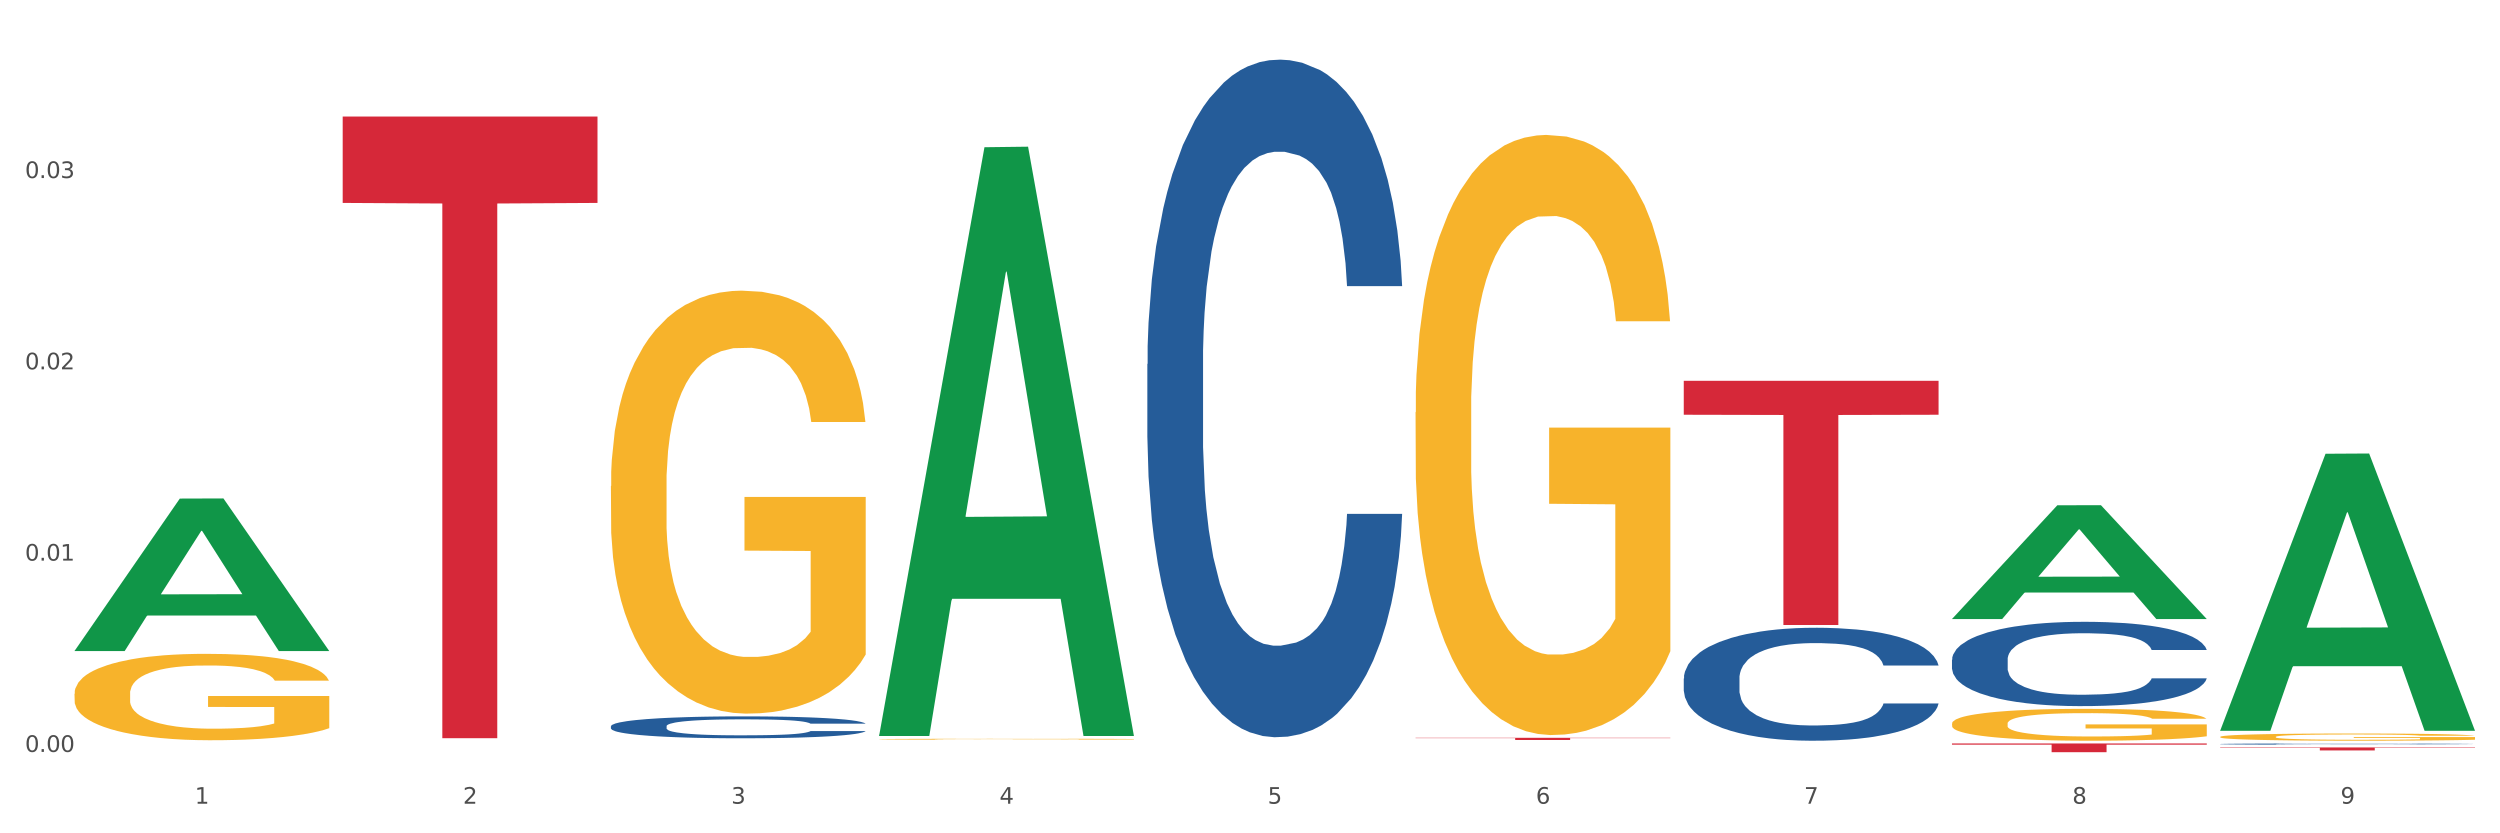
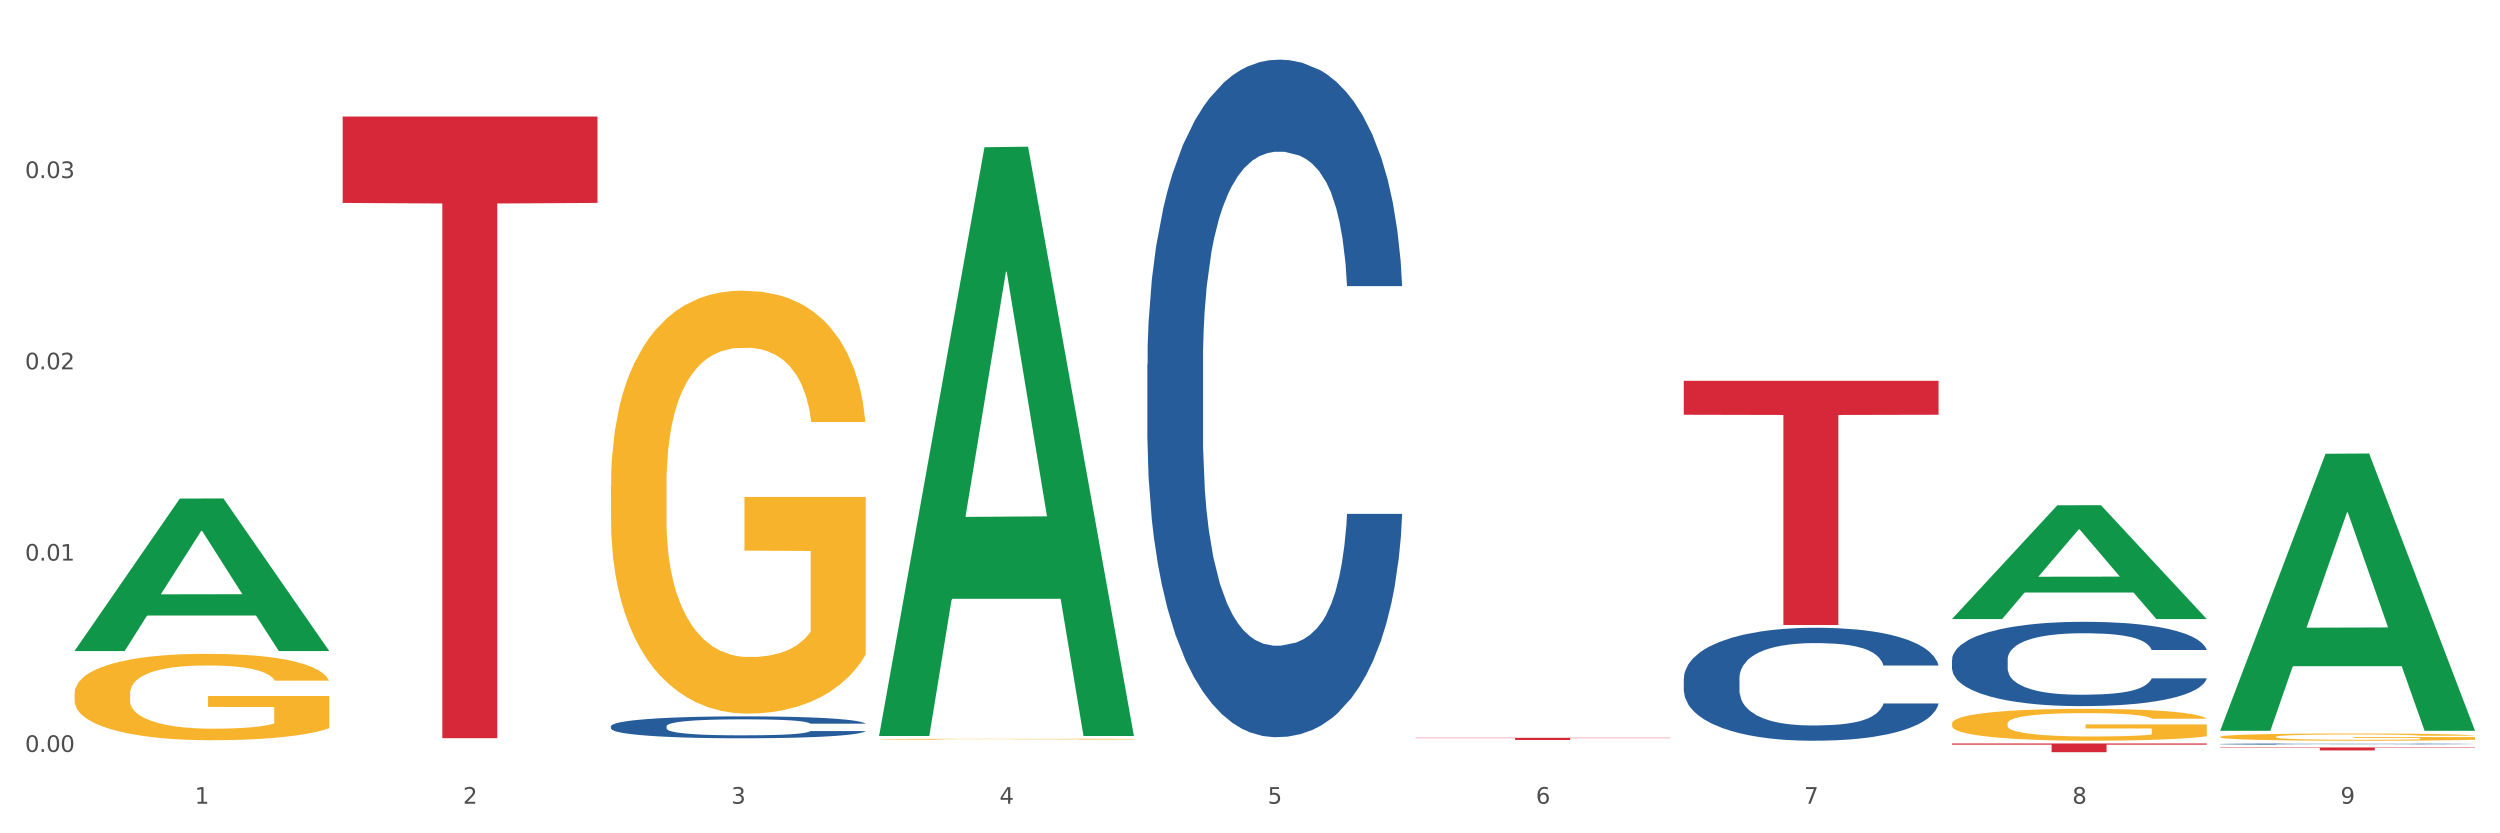
<svg xmlns="http://www.w3.org/2000/svg" xmlns:xlink="http://www.w3.org/1999/xlink" width="1080pt" height="360pt" viewBox="0 0 1080 360" version="1.1">
  <rect x="0" y="0" width="1080" height="360" fill="#333333" stroke="none" />
  <defs>
    <style type="text/css">*{stroke-linejoin: round; stroke-linecap: butt}</style>
  </defs>
  <g id="figure_1">
    <g id="patch_1">
      <path d="M 0 360  L 1080 360  L 1080 0  L 0 0  z " style="fill: #ffffff; stroke: #ffffff; stroke-linejoin: miter" />
    </g>
    <g id="axes_1">
      <g id="matplotlib.axis_1">
        <g id="xtick_1">
          <g id="text_1">
            <g style="fill: #4d4d4d" transform="translate(84.159 347.204) scale(0.096 -0.096)">
              <defs>
                <path id="DejaVuSans-31" d="M 794 531  L 1825 531  L 1825 4091  L 703 3866  L 703 4441  L 1819 4666  L 2450 4666  L 2450 531  L 3481 531  L 3481 0  L 794 0  L 794 531  z " transform="scale(0.016)" />
              </defs>
              <use xlink:href="#DejaVuSans-31" />
            </g>
          </g>
        </g>
        <g id="xtick_2">
          <g id="text_2">
            <g style="fill: #4d4d4d" transform="translate(200.027 347.204) scale(0.096 -0.096)">
              <defs>
                <path id="DejaVuSans-32" d="M 1228 531  L 3431 531  L 3431 0  L 469 0  L 469 531  Q 828 903 1448 1529  Q 2069 2156 2228 2338  Q 2531 2678 2651 2914  Q 2772 3150 2772 3378  Q 2772 3750 2511 3984  Q 2250 4219 1831 4219  Q 1534 4219 1204 4116  Q 875 4013 500 3803  L 500 4441  Q 881 4594 1212 4672  Q 1544 4750 1819 4750  Q 2544 4750 2975 4387  Q 3406 4025 3406 3419  Q 3406 3131 3298 2873  Q 3191 2616 2906 2266  Q 2828 2175 2409 1742  Q 1991 1309 1228 531  z " transform="scale(0.016)" />
              </defs>
              <use xlink:href="#DejaVuSans-32" />
            </g>
          </g>
        </g>
        <g id="xtick_3">
          <g id="text_3">
            <g style="fill: #4d4d4d" transform="translate(315.896 347.204) scale(0.096 -0.096)">
              <defs>
                <path id="DejaVuSans-33" d="M 2597 2516  Q 3050 2419 3304 2112  Q 3559 1806 3559 1356  Q 3559 666 3084 287  Q 2609 -91 1734 -91  Q 1441 -91 1130 -33  Q 819 25 488 141  L 488 750  Q 750 597 1062 519  Q 1375 441 1716 441  Q 2309 441 2620 675  Q 2931 909 2931 1356  Q 2931 1769 2642 2001  Q 2353 2234 1838 2234  L 1294 2234  L 1294 2753  L 1863 2753  Q 2328 2753 2575 2939  Q 2822 3125 2822 3475  Q 2822 3834 2567 4026  Q 2313 4219 1838 4219  Q 1578 4219 1281 4162  Q 984 4106 628 3988  L 628 4550  Q 988 4650 1302 4700  Q 1616 4750 1894 4750  Q 2613 4750 3031 4423  Q 3450 4097 3450 3541  Q 3450 3153 3228 2886  Q 3006 2619 2597 2516  z " transform="scale(0.016)" />
              </defs>
              <use xlink:href="#DejaVuSans-33" />
            </g>
          </g>
        </g>
        <g id="xtick_4">
          <g id="text_4">
            <g style="fill: #4d4d4d" transform="translate(431.765 347.204) scale(0.096 -0.096)">
              <defs>
                <path id="DejaVuSans-34" d="M 2419 4116  L 825 1625  L 2419 1625  L 2419 4116  z M 2253 4666  L 3047 4666  L 3047 1625  L 3713 1625  L 3713 1100  L 3047 1100  L 3047 0  L 2419 0  L 2419 1100  L 313 1100  L 313 1709  L 2253 4666  z " transform="scale(0.016)" />
              </defs>
              <use xlink:href="#DejaVuSans-34" />
            </g>
          </g>
        </g>
        <g id="xtick_5">
          <g id="text_5">
            <g style="fill: #4d4d4d" transform="translate(547.634 347.204) scale(0.096 -0.096)">
              <defs>
                <path id="DejaVuSans-35" d="M 691 4666  L 3169 4666  L 3169 4134  L 1269 4134  L 1269 2991  Q 1406 3038 1543 3061  Q 1681 3084 1819 3084  Q 2600 3084 3056 2656  Q 3513 2228 3513 1497  Q 3513 744 3044 326  Q 2575 -91 1722 -91  Q 1428 -91 1123 -41  Q 819 9 494 109  L 494 744  Q 775 591 1075 516  Q 1375 441 1709 441  Q 2250 441 2565 725  Q 2881 1009 2881 1497  Q 2881 1984 2565 2268  Q 2250 2553 1709 2553  Q 1456 2553 1204 2497  Q 953 2441 691 2322  L 691 4666  z " transform="scale(0.016)" />
              </defs>
              <use xlink:href="#DejaVuSans-35" />
            </g>
          </g>
        </g>
        <g id="xtick_6">
          <g id="text_6">
            <g style="fill: #4d4d4d" transform="translate(663.502 347.204) scale(0.096 -0.096)">
              <defs>
                <path id="DejaVuSans-36" d="M 2113 2584  Q 1688 2584 1439 2293  Q 1191 2003 1191 1497  Q 1191 994 1439 701  Q 1688 409 2113 409  Q 2538 409 2786 701  Q 3034 994 3034 1497  Q 3034 2003 2786 2293  Q 2538 2584 2113 2584  z M 3366 4563  L 3366 3988  Q 3128 4100 2886 4159  Q 2644 4219 2406 4219  Q 1781 4219 1451 3797  Q 1122 3375 1075 2522  Q 1259 2794 1537 2939  Q 1816 3084 2150 3084  Q 2853 3084 3261 2657  Q 3669 2231 3669 1497  Q 3669 778 3244 343  Q 2819 -91 2113 -91  Q 1303 -91 875 529  Q 447 1150 447 2328  Q 447 3434 972 4092  Q 1497 4750 2381 4750  Q 2619 4750 2861 4703  Q 3103 4656 3366 4563  z " transform="scale(0.016)" />
              </defs>
              <use xlink:href="#DejaVuSans-36" />
            </g>
          </g>
        </g>
        <g id="xtick_7">
          <g id="text_7">
            <g style="fill: #4d4d4d" transform="translate(779.371 347.204) scale(0.096 -0.096)">
              <defs>
                <path id="DejaVuSans-37" d="M 525 4666  L 3525 4666  L 3525 4397  L 1831 0  L 1172 0  L 2766 4134  L 525 4134  L 525 4666  z " transform="scale(0.016)" />
              </defs>
              <use xlink:href="#DejaVuSans-37" />
            </g>
          </g>
        </g>
        <g id="xtick_8">
          <g id="text_8">
            <g style="fill: #4d4d4d" transform="translate(895.24 347.204) scale(0.096 -0.096)">
              <defs>
-                 <path id="DejaVuSans-38" d="M 2034 2216  Q 1584 2216 1326 1975  Q 1069 1734 1069 1313  Q 1069 891 1326 650  Q 1584 409 2034 409  Q 2484 409 2743 651  Q 3003 894 3003 1313  Q 3003 1734 2745 1975  Q 2488 2216 2034 2216  z M 1403 2484  Q 997 2584 770 2862  Q 544 3141 544 3541  Q 544 4100 942 4425  Q 1341 4750 2034 4750  Q 2731 4750 3128 4425  Q 3525 4100 3525 3541  Q 3525 3141 3298 2862  Q 3072 2584 2669 2484  Q 3125 2378 3379 2068  Q 3634 1759 3634 1313  Q 3634 634 3220 271  Q 2806 -91 2034 -91  Q 1263 -91 848 271  Q 434 634 434 1313  Q 434 1759 690 2068  Q 947 2378 1403 2484  z M 1172 3481  Q 1172 3119 1398 2916  Q 1625 2713 2034 2713  Q 2441 2713 2670 2916  Q 2900 3119 2900 3481  Q 2900 3844 2670 4047  Q 2441 4250 2034 4250  Q 1625 4250 1398 4047  Q 1172 3844 1172 3481  z " transform="scale(0.016)" />
+                 <path id="DejaVuSans-38" d="M 2034 2216  Q 1584 2216 1326 1975  Q 1069 1734 1069 1313  Q 1069 891 1326 650  Q 1584 409 2034 409  Q 2484 409 2743 651  Q 3003 894 3003 1313  Q 3003 1734 2745 1975  Q 2488 2216 2034 2216  z M 1403 2484  Q 997 2584 770 2862  Q 544 3141 544 3541  Q 544 4100 942 4425  Q 1341 4750 2034 4750  Q 2731 4750 3128 4425  Q 3525 4100 3525 3541  Q 3525 3141 3298 2862  Q 3072 2584 2669 2484  Q 3125 2378 3379 2068  Q 3634 1759 3634 1313  Q 3634 634 3220 271  Q 2806 -91 2034 -91  Q 1263 -91 848 271  Q 434 634 434 1313  Q 434 1759 690 2068  Q 947 2378 1403 2484  z M 1172 3481  Q 1172 3119 1398 2916  Q 2441 2713 2670 2916  Q 2900 3119 2900 3481  Q 2900 3844 2670 4047  Q 2441 4250 2034 4250  Q 1625 4250 1398 4047  Q 1172 3844 1172 3481  z " transform="scale(0.016)" />
              </defs>
              <use xlink:href="#DejaVuSans-38" />
            </g>
          </g>
        </g>
        <g id="xtick_9">
          <g id="text_9">
            <g style="fill: #4d4d4d" transform="translate(1011.108 347.204) scale(0.096 -0.096)">
              <defs>
                <path id="DejaVuSans-39" d="M 703 97  L 703 672  Q 941 559 1184 500  Q 1428 441 1663 441  Q 2288 441 2617 861  Q 2947 1281 2994 2138  Q 2813 1869 2534 1725  Q 2256 1581 1919 1581  Q 1219 1581 811 2004  Q 403 2428 403 3163  Q 403 3881 828 4315  Q 1253 4750 1959 4750  Q 2769 4750 3195 4129  Q 3622 3509 3622 2328  Q 3622 1225 3098 567  Q 2575 -91 1691 -91  Q 1453 -91 1209 -44  Q 966 3 703 97  z M 1959 2075  Q 2384 2075 2632 2365  Q 2881 2656 2881 3163  Q 2881 3666 2632 3958  Q 2384 4250 1959 4250  Q 1534 4250 1286 3958  Q 1038 3666 1038 3163  Q 1038 2656 1286 2365  Q 1534 2075 1959 2075  z " transform="scale(0.016)" />
              </defs>
              <use xlink:href="#DejaVuSans-39" />
            </g>
          </g>
        </g>
        <g id="xtick_10" />
        <g id="xtick_11" />
        <g id="xtick_12" />
        <g id="xtick_13" />
        <g id="xtick_14" />
        <g id="xtick_15" />
        <g id="xtick_16" />
        <g id="xtick_17" />
      </g>
      <g id="matplotlib.axis_2">
        <g id="ytick_1">
          <g id="text_10">
            <g style="fill: #4d4d4d" transform="translate(10.8 324.828) scale(0.096 -0.096)">
              <defs>
                <path id="DejaVuSans-30" d="M 2034 4250  Q 1547 4250 1301 3770  Q 1056 3291 1056 2328  Q 1056 1369 1301 889  Q 1547 409 2034 409  Q 2525 409 2770 889  Q 3016 1369 3016 2328  Q 3016 3291 2770 3770  Q 2525 4250 2034 4250  z M 2034 4750  Q 2819 4750 3233 4129  Q 3647 3509 3647 2328  Q 3647 1150 3233 529  Q 2819 -91 2034 -91  Q 1250 -91 836 529  Q 422 1150 422 2328  Q 422 3509 836 4129  Q 1250 4750 2034 4750  z " transform="scale(0.016)" />
                <path id="DejaVuSans-2e" d="M 684 794  L 1344 794  L 1344 0  L 684 0  L 684 794  z " transform="scale(0.016)" />
              </defs>
              <use xlink:href="#DejaVuSans-30" />
              <use xlink:href="#DejaVuSans-2e" transform="translate(63.623 0)" />
              <use xlink:href="#DejaVuSans-30" transform="translate(95.41 0)" />
              <use xlink:href="#DejaVuSans-30" transform="translate(159.033 0)" />
            </g>
          </g>
        </g>
        <g id="ytick_2">
          <g id="text_11">
            <g style="fill: #4d4d4d" transform="translate(10.8 242.191) scale(0.096 -0.096)">
              <use xlink:href="#DejaVuSans-30" />
              <use xlink:href="#DejaVuSans-2e" transform="translate(63.623 0)" />
              <use xlink:href="#DejaVuSans-30" transform="translate(95.41 0)" />
              <use xlink:href="#DejaVuSans-31" transform="translate(159.033 0)" />
            </g>
          </g>
        </g>
        <g id="ytick_3">
          <g id="text_12">
            <g style="fill: #4d4d4d" transform="translate(10.8 159.555) scale(0.096 -0.096)">
              <use xlink:href="#DejaVuSans-30" />
              <use xlink:href="#DejaVuSans-2e" transform="translate(63.623 0)" />
              <use xlink:href="#DejaVuSans-30" transform="translate(95.41 0)" />
              <use xlink:href="#DejaVuSans-32" transform="translate(159.033 0)" />
            </g>
          </g>
        </g>
        <g id="ytick_4">
          <g id="text_13">
            <g style="fill: #4d4d4d" transform="translate(10.8 76.918) scale(0.096 -0.096)">
              <use xlink:href="#DejaVuSans-30" />
              <use xlink:href="#DejaVuSans-2e" transform="translate(63.623 0)" />
              <use xlink:href="#DejaVuSans-30" transform="translate(95.41 0)" />
              <use xlink:href="#DejaVuSans-33" transform="translate(159.033 0)" />
            </g>
          </g>
        </g>
        <g id="ytick_5" />
        <g id="ytick_6" />
        <g id="ytick_7" />
        <g id="ytick_8" />
      </g>
      <g id="PolyCollection_1">
        <path d="M 32.175 281.15  L 32.288 281.089  L 77.68 215.384  L 96.518 215.322  L 142.25 281.274  L 120.462 281.274  L 110.589 265.916  L 63.722 265.916  L 63.382 266.164  L 53.85 281.274  L 32.175 281.274  L 32.175 281.15  L 69.623 256.751  L 104.689 256.689  L 87.326 229.379  L 87.099 229.255  L 86.872 229.441  L 69.51 256.689  L 69.623 256.751  L 32.175 281.15  z " clip-path="url(#pfdea4a6636)" style="fill: #109648" />
        <path d="M 379.781 319.336  L 379.911 319.336  L 379.911 319.322  L 380.171 319.31  L 381.471 319.282  L 383.42 319.259  L 384.85 319.246  L 386.279 319.236  L 387.969 319.226  L 390.048 319.216  L 393.817 319.2  L 396.156 319.192  L 399.015 319.184  L 404.213 319.172  L 407.982 319.165  L 411.881 319.159  L 418.249 319.153  L 422.408 319.15  L 426.826 319.147  L 432.155 319.146  L 436.183 319.146  L 445.021 319.147  L 452.558 319.15  L 456.197 319.153  L 460.876 319.157  L 463.345 319.16  L 467.374 319.166  L 471.532 319.174  L 474.391 319.181  L 478.68 319.194  L 481.929 319.207  L 484.918 319.222  L 486.477 319.233  L 487.647 319.243  L 488.687 319.255  L 489.726 319.274  L 466.334 319.274  L 465.424 319.26  L 463.995 319.248  L 461.915 319.236  L 460.096 319.228  L 456.977 319.219  L 454.118 319.213  L 451.129 319.208  L 447.49 319.205  L 444.631 319.203  L 440.602 319.201  L 432.674 319.202  L 427.346 319.205  L 423.707 319.208  L 421.368 319.212  L 419.289 319.216  L 416.949 319.221  L 414.22 319.229  L 412.271 319.236  L 410.322 319.245  L 408.762 319.254  L 407.332 319.264  L 406.163 319.276  L 405.253 319.287  L 404.473 319.302  L 403.824 319.325  L 403.824 319.377  L 404.083 319.389  L 404.733 319.404  L 405.513 319.416  L 406.813 319.43  L 407.982 319.439  L 410.192 319.453  L 412.661 319.464  L 414.61 319.471  L 416.56 319.477  L 419.938 319.485  L 423.707 319.492  L 426.956 319.496  L 431.375 319.5  L 434.364 319.502  L 436.963 319.502  L 443.331 319.502  L 447.88 319.501  L 452.948 319.499  L 456.847 319.495  L 460.096 319.491  L 463.735 319.484  L 466.074 319.478  L 466.074 319.399  L 437.483 319.399  L 437.483 319.347  L 489.856 319.347  L 489.856 319.5  L 487.647 319.508  L 485.178 319.515  L 482.579 319.522  L 478.68 319.529  L 474.001 319.537  L 469.843 319.542  L 465.424 319.547  L 460.226 319.551  L 453.468 319.555  L 449.309 319.556  L 444.111 319.557  L 438.003 319.558  L 432.674 319.557  L 427.476 319.555  L 422.018 319.552  L 416.69 319.547  L 412.661 319.542  L 408.632 319.536  L 404.343 319.528  L 400.964 319.52  L 398.365 319.514  L 395.506 319.505  L 392.387 319.494  L 390.048 319.484  L 387.969 319.473  L 385.759 319.459  L 384.2 319.448  L 382.64 319.433  L 381.731 319.422  L 380.691 319.405  L 379.911 319.382  L 379.781 319.336  z " clip-path="url(#pfdea4a6636)" style="fill: #f7b32b" />
-         <path d="M 611.519 178.088  L 611.649 177.851  L 611.649 169.328  L 611.908 161.988  L 613.208 144.23  L 615.157 129.55  L 616.587 121.737  L 618.017 115.344  L 619.706 108.951  L 621.785 102.321  L 625.554 92.614  L 627.893 87.642  L 630.753 82.433  L 635.951 74.856  L 639.72 70.594  L 643.618 67.042  L 649.986 62.781  L 654.145 60.886  L 658.564 59.466  L 663.892 58.519  L 667.921 58.282  L 676.758 58.992  L 684.296 61.123  L 687.934 62.781  L 692.613 65.622  L 695.082 67.516  L 699.111 71.304  L 703.27 76.277  L 706.129 80.538  L 710.417 88.589  L 713.666 96.639  L 716.655 106.583  L 718.215 113.45  L 719.385 119.842  L 720.424 127.182  L 721.464 138.784  L 698.071 138.784  L 697.162 130.497  L 695.732 122.684  L 693.653 115.107  L 691.833 110.372  L 688.714 104.452  L 685.855 100.664  L 682.866 97.823  L 679.227 95.455  L 676.368 94.271  L 672.339 93.324  L 664.412 93.561  L 659.084 95.455  L 655.445 97.823  L 653.105 99.954  L 651.026 102.321  L 648.687 105.636  L 645.958 110.608  L 644.008 115.107  L 642.059 120.79  L 640.499 126.472  L 639.07 133.102  L 637.9 140.205  L 636.991 147.545  L 636.211 156.542  L 635.561 171.459  L 635.561 203.896  L 635.821 211.236  L 636.471 220.944  L 637.25 228.284  L 638.55 237.044  L 639.72 242.964  L 641.929 251.487  L 644.398 258.59  L 646.348 263.089  L 648.297 266.877  L 651.676 272.086  L 655.445 276.348  L 658.694 278.953  L 663.112 281.32  L 666.101 282.268  L 668.701 282.741  L 675.069 282.741  L 679.617 282.031  L 684.685 280.373  L 688.584 278.242  L 691.833 275.638  L 695.472 271.376  L 697.811 267.351  L 697.811 217.866  L 669.22 217.629  L 669.22 184.718  L 721.594 184.718  L 721.594 281.32  L 719.385 286.293  L 716.915 290.791  L 714.316 294.816  L 710.417 299.789  L 705.739 304.524  L 701.58 307.839  L 697.162 310.68  L 691.963 313.285  L 685.205 315.652  L 681.047 316.599  L 675.848 317.31  L 669.74 317.547  L 664.412 317.073  L 659.214 315.889  L 653.755 313.758  L 648.427 310.68  L 644.398 307.602  L 640.369 303.814  L 636.081 298.842  L 632.702 294.106  L 630.103 289.844  L 627.244 284.399  L 624.125 277.295  L 621.785 270.903  L 619.706 264.273  L 617.497 255.749  L 615.937 248.409  L 614.378 239.175  L 613.468 232.309  L 612.428 221.654  L 611.649 206.738  L 611.519 178.088  z " clip-path="url(#pfdea4a6636)" style="fill: #f7b32b" />
        <path d="M 843.256 312.591  L 843.386 312.578  L 843.386 312.125  L 843.646 311.735  L 844.945 310.792  L 846.895 310.012  L 848.324 309.597  L 849.754 309.257  L 851.443 308.918  L 853.523 308.565  L 857.292 308.05  L 859.631 307.786  L 862.49 307.509  L 867.688 307.106  L 871.457 306.88  L 875.356 306.691  L 881.724 306.465  L 885.883 306.364  L 890.301 306.289  L 895.629 306.238  L 899.658 306.226  L 908.495 306.264  L 916.033 306.377  L 919.672 306.465  L 924.35 306.616  L 926.82 306.716  L 930.848 306.918  L 935.007 307.182  L 937.866 307.408  L 942.155 307.836  L 945.404 308.264  L 948.393 308.792  L 949.952 309.157  L 951.122 309.496  L 952.162 309.886  L 953.201 310.503  L 929.809 310.503  L 928.899 310.062  L 927.469 309.647  L 925.39 309.245  L 923.571 308.993  L 920.452 308.679  L 917.593 308.477  L 914.604 308.326  L 910.965 308.201  L 908.106 308.138  L 904.077 308.087  L 896.149 308.1  L 890.821 308.201  L 887.182 308.326  L 884.843 308.44  L 882.764 308.565  L 880.424 308.742  L 877.695 309.006  L 875.746 309.245  L 873.796 309.547  L 872.237 309.848  L 870.807 310.201  L 869.638 310.578  L 868.728 310.968  L 867.948 311.446  L 867.298 312.238  L 867.298 313.962  L 867.558 314.352  L 868.208 314.867  L 868.988 315.257  L 870.287 315.723  L 871.457 316.037  L 873.666 316.49  L 876.136 316.867  L 878.085 317.106  L 880.034 317.307  L 883.413 317.584  L 887.182 317.811  L 890.431 317.949  L 894.85 318.075  L 897.839 318.125  L 900.438 318.15  L 906.806 318.15  L 911.355 318.112  L 916.423 318.024  L 920.322 317.911  L 923.571 317.773  L 927.21 317.546  L 929.549 317.333  L 929.549 314.704  L 900.958 314.691  L 900.958 312.943  L 953.331 312.943  L 953.331 318.075  L 951.122 318.339  L 948.653 318.578  L 946.054 318.792  L 942.155 319.056  L 937.476 319.307  L 933.318 319.484  L 928.899 319.634  L 923.701 319.773  L 916.943 319.899  L 912.784 319.949  L 907.586 319.987  L 901.478 319.999  L 896.149 319.974  L 890.951 319.911  L 885.493 319.798  L 880.164 319.634  L 876.136 319.471  L 872.107 319.27  L 867.818 319.006  L 864.439 318.754  L 861.84 318.528  L 858.981 318.238  L 855.862 317.861  L 853.523 317.521  L 851.443 317.169  L 849.234 316.716  L 847.675 316.326  L 846.115 315.836  L 845.205 315.471  L 844.166 314.905  L 843.386 314.113  L 843.256 312.591  z " clip-path="url(#pfdea4a6636)" style="fill: #f7b32b" />
        <path d="M 959.125 321.42  L 959.255 321.42  L 959.255 321.406  L 959.645 321.388  L 961.076 321.354  L 962.898 321.328  L 966.021 321.298  L 967.712 321.285  L 969.924 321.271  L 974.478 321.248  L 979.683 321.229  L 983.326 321.218  L 986.058 321.211  L 992.173 321.199  L 995.686 321.194  L 999.33 321.189  L 1002.452 321.186  L 1007.657 321.183  L 1011.82 321.181  L 1016.635 321.181  L 1020.668 321.181  L 1026.003 321.183  L 1033.809 321.189  L 1036.802 321.193  L 1040.835 321.198  L 1044.999 321.206  L 1048.382 321.214  L 1052.285 321.225  L 1056.319 321.24  L 1060.222 321.258  L 1062.955 321.275  L 1065.167 321.293  L 1067.118 321.315  L 1068.549 321.339  L 1069.2 321.359  L 1045.389 321.359  L 1044.739 321.341  L 1043.438 321.321  L 1042.137 321.308  L 1040.705 321.298  L 1038.493 321.285  L 1036.542 321.278  L 1033.289 321.268  L 1030.296 321.263  L 1027.824 321.259  L 1024.832 321.256  L 1018.456 321.253  L 1013.902 321.253  L 1011.04 321.254  L 1007.527 321.257  L 1004.534 321.26  L 1001.021 321.266  L 998.289 321.272  L 995.556 321.281  L 993.995 321.286  L 991.653 321.297  L 990.092 321.306  L 988.01 321.321  L 986.839 321.332  L 984.757 321.359  L 983.846 321.38  L 983.456 321.394  L 983.196 321.409  L 983.196 321.485  L 983.976 321.519  L 984.627 321.534  L 985.668 321.55  L 987.619 321.572  L 990.482 321.593  L 993.474 321.608  L 995.947 321.617  L 998.289 321.624  L 1000.631 321.629  L 1003.493 321.634  L 1005.835 321.637  L 1009.348 321.64  L 1013.512 321.641  L 1016.765 321.641  L 1023.4 321.639  L 1026.393 321.637  L 1029.255 321.633  L 1032.378 321.628  L 1034.85 321.622  L 1036.282 321.618  L 1038.624 321.608  L 1040.445 321.599  L 1042.006 321.587  L 1043.047 321.578  L 1044.218 321.563  L 1045.129 321.547  L 1045.389 321.538  L 1069.2 321.538  L 1068.68 321.555  L 1067.769 321.572  L 1065.947 321.595  L 1064.516 321.608  L 1062.304 321.624  L 1059.962 321.638  L 1056.709 321.653  L 1053.717 321.664  L 1050.594 321.674  L 1047.211 321.683  L 1041.096 321.695  L 1038.884 321.698  L 1034.2 321.704  L 1030.557 321.708  L 1025.222 321.711  L 1019.757 321.713  L 1014.032 321.713  L 1008.958 321.712  L 1003.363 321.709  L 999.85 321.707  L 995.947 321.702  L 991.393 321.695  L 987.099 321.687  L 983.065 321.677  L 979.292 321.666  L 975.779 321.654  L 971.225 321.633  L 967.842 321.612  L 965.37 321.593  L 963.679 321.577  L 961.987 321.557  L 961.076 321.543  L 959.645 321.509  L 959.125 321.477  L 959.125 321.42  z " clip-path="url(#pfdea4a6636)" style="fill: #255c99" />
        <path d="M 843.256 284.985  L 843.386 284.952  L 843.386 284.021  L 843.776 282.756  L 845.208 280.428  L 847.029 278.665  L 850.152 276.602  L 851.843 275.737  L 854.055 274.773  L 858.609 273.209  L 863.814 271.879  L 867.457 271.147  L 870.189 270.681  L 876.305 269.85  L 879.818 269.484  L 883.461 269.184  L 886.584 268.985  L 891.788 268.752  L 895.952 268.652  L 900.766 268.619  L 904.799 268.652  L 910.134 268.785  L 917.941 269.184  L 920.933 269.417  L 924.967 269.816  L 929.13 270.349  L 932.513 270.881  L 936.417 271.646  L 940.45 272.644  L 944.354 273.908  L 947.086 275.072  L 949.298 276.303  L 951.249 277.8  L 952.681 279.43  L 953.331 280.794  L 929.521 280.794  L 928.87 279.563  L 927.569 278.232  L 926.268 277.334  L 924.837 276.602  L 922.625 275.771  L 920.673 275.239  L 917.42 274.606  L 914.428 274.207  L 911.955 273.974  L 908.963 273.775  L 902.587 273.575  L 898.033 273.575  L 895.171 273.642  L 891.658 273.808  L 888.665 274.041  L 885.152 274.44  L 882.42 274.873  L 879.688 275.438  L 878.126 275.837  L 875.784 276.569  L 874.223 277.168  L 872.141 278.199  L 870.97 278.931  L 868.888 280.827  L 867.977 282.224  L 867.587 283.189  L 867.327 284.253  L 867.327 289.443  L 868.108 291.771  L 868.758 292.769  L 869.799 293.9  L 871.751 295.364  L 874.613 296.794  L 877.606 297.826  L 880.078 298.458  L 882.42 298.923  L 884.762 299.289  L 887.624 299.622  L 889.966 299.821  L 893.479 300.021  L 897.643 300.121  L 900.896 300.121  L 907.532 299.955  L 910.524 299.788  L 913.387 299.555  L 916.509 299.189  L 918.982 298.79  L 920.413 298.491  L 922.755 297.859  L 924.576 297.194  L 926.138 296.428  L 927.179 295.763  L 928.35 294.765  L 929.26 293.634  L 929.521 293.035  L 953.331 293.035  L 952.811 294.233  L 951.9 295.397  L 950.078 296.961  L 948.647 297.859  L 946.435 298.957  L 944.093 299.888  L 940.84 300.919  L 937.848 301.684  L 934.725 302.35  L 931.342 302.948  L 925.227 303.78  L 923.015 304.013  L 918.331 304.412  L 914.688 304.645  L 909.353 304.878  L 903.888 305.011  L 898.164 305.044  L 893.089 304.978  L 887.494 304.778  L 883.981 304.578  L 880.078 304.279  L 875.524 303.813  L 871.23 303.248  L 867.197 302.583  L 863.423 301.817  L 859.91 300.953  L 855.356 299.522  L 851.974 298.125  L 849.501 296.828  L 847.81 295.73  L 846.118 294.333  L 845.208 293.368  L 843.776 291.039  L 843.256 288.877  L 843.256 284.985  z " clip-path="url(#pfdea4a6636)" style="fill: #255c99" />
        <path d="M 727.387 293.121  L 727.517 293.077  L 727.517 291.829  L 727.908 290.135  L 729.339 287.015  L 731.161 284.652  L 734.283 281.889  L 735.975 280.73  L 738.187 279.437  L 742.741 277.342  L 747.945 275.559  L 751.588 274.579  L 754.321 273.955  L 760.436 272.84  L 763.949 272.35  L 767.592 271.949  L 770.715 271.681  L 775.919 271.369  L 780.083 271.236  L 784.897 271.191  L 788.931 271.236  L 794.265 271.414  L 802.072 271.949  L 805.065 272.261  L 809.098 272.796  L 813.262 273.509  L 816.645 274.222  L 820.548 275.247  L 824.581 276.585  L 828.485 278.278  L 831.217 279.838  L 833.429 281.488  L 835.381 283.493  L 836.812 285.678  L 837.463 287.505  L 813.652 287.505  L 813.001 285.856  L 811.7 284.073  L 810.399 282.869  L 808.968 281.889  L 806.756 280.774  L 804.804 280.061  L 801.551 279.214  L 798.559 278.68  L 796.087 278.367  L 793.094 278.1  L 786.719 277.833  L 782.165 277.833  L 779.302 277.922  L 775.789 278.145  L 772.797 278.457  L 769.284 278.992  L 766.551 279.571  L 763.819 280.329  L 762.257 280.864  L 759.915 281.844  L 758.354 282.647  L 756.272 284.028  L 755.101 285.009  L 753.019 287.55  L 752.109 289.422  L 751.718 290.714  L 751.458 292.141  L 751.458 299.094  L 752.239 302.214  L 752.889 303.552  L 753.93 305.067  L 755.882 307.028  L 758.744 308.945  L 761.737 310.327  L 764.209 311.174  L 766.551 311.798  L 768.893 312.288  L 771.756 312.734  L 774.098 313.001  L 777.611 313.269  L 781.774 313.402  L 785.027 313.402  L 791.663 313.179  L 794.656 312.957  L 797.518 312.645  L 800.641 312.154  L 803.113 311.619  L 804.544 311.218  L 806.886 310.371  L 808.708 309.48  L 810.269 308.455  L 811.31 307.563  L 812.481 306.226  L 813.392 304.711  L 813.652 303.908  L 837.463 303.908  L 836.942 305.513  L 836.031 307.073  L 834.21 309.168  L 832.779 310.371  L 830.567 311.842  L 828.225 313.09  L 824.972 314.472  L 821.979 315.497  L 818.856 316.389  L 815.474 317.191  L 809.358 318.305  L 807.146 318.617  L 802.462 319.152  L 798.819 319.464  L 793.485 319.776  L 788.02 319.955  L 782.295 319.999  L 777.22 319.91  L 771.626 319.643  L 768.113 319.375  L 764.209 318.974  L 759.655 318.35  L 755.362 317.592  L 751.328 316.701  L 747.555 315.676  L 744.042 314.517  L 739.488 312.6  L 736.105 310.728  L 733.633 308.99  L 731.941 307.519  L 730.25 305.647  L 729.339 304.354  L 727.908 301.234  L 727.387 298.336  L 727.387 293.121  z " clip-path="url(#pfdea4a6636)" style="fill: #255c99" />
        <path d="M 495.65 157.288  L 495.78 157.02  L 495.78 149.535  L 496.17 139.376  L 497.602 120.663  L 499.423 106.494  L 502.546 89.92  L 504.237 82.969  L 506.449 75.216  L 511.003 62.652  L 516.208 51.958  L 519.851 46.077  L 522.583 42.334  L 528.698 35.651  L 532.212 32.71  L 535.855 30.304  L 538.977 28.7  L 544.182 26.829  L 548.345 26.027  L 553.16 25.759  L 557.193 26.027  L 562.528 27.096  L 570.335 30.304  L 573.327 32.176  L 577.361 35.384  L 581.524 39.661  L 584.907 43.938  L 588.81 50.087  L 592.844 58.107  L 596.747 68.266  L 599.48 77.622  L 601.692 87.514  L 603.643 99.544  L 605.075 112.643  L 605.725 123.604  L 581.915 123.604  L 581.264 113.712  L 579.963 103.019  L 578.662 95.801  L 577.23 89.92  L 575.019 83.236  L 573.067 78.959  L 569.814 73.88  L 566.821 70.672  L 564.349 68.8  L 561.357 67.196  L 554.981 65.592  L 550.427 65.592  L 547.565 66.127  L 544.052 67.464  L 541.059 69.335  L 537.546 72.543  L 534.814 76.018  L 532.081 80.563  L 530.52 83.771  L 528.178 89.652  L 526.617 94.464  L 524.535 102.752  L 523.364 108.633  L 521.282 123.871  L 520.371 135.099  L 519.981 142.852  L 519.721 151.406  L 519.721 193.111  L 520.501 211.824  L 521.152 219.844  L 522.193 228.933  L 524.145 240.696  L 527.007 252.191  L 530 260.479  L 532.472 265.558  L 534.814 269.301  L 537.156 272.241  L 540.018 274.915  L 542.36 276.519  L 545.873 278.123  L 550.037 278.925  L 553.29 278.925  L 559.925 277.588  L 562.918 276.251  L 565.781 274.38  L 568.903 271.439  L 571.375 268.231  L 572.807 265.825  L 575.149 260.746  L 576.97 255.399  L 578.532 249.251  L 579.573 243.904  L 580.744 235.884  L 581.654 226.795  L 581.915 221.983  L 605.725 221.983  L 605.205 231.607  L 604.294 240.963  L 602.472 253.528  L 601.041 260.746  L 598.829 269.568  L 596.487 277.053  L 593.234 285.341  L 590.242 291.489  L 587.119 296.836  L 583.736 301.648  L 577.621 308.331  L 575.409 310.203  L 570.725 313.411  L 567.082 315.282  L 561.747 317.153  L 556.282 318.223  L 550.557 318.49  L 545.483 317.955  L 539.888 316.351  L 536.375 314.747  L 532.472 312.341  L 527.918 308.599  L 523.624 304.054  L 519.591 298.707  L 515.817 292.559  L 512.304 285.608  L 507.75 274.113  L 504.367 262.885  L 501.895 252.459  L 500.204 243.637  L 498.512 232.409  L 497.602 224.656  L 496.17 205.943  L 495.65 188.566  L 495.65 157.288  z " clip-path="url(#pfdea4a6636)" style="fill: #255c99" />
        <path d="M 263.912 313.724  L 264.043 313.715  L 264.043 313.473  L 264.433 313.145  L 265.864 312.54  L 267.686 312.081  L 270.808 311.545  L 272.5 311.321  L 274.712 311.07  L 279.266 310.664  L 284.47 310.318  L 288.113 310.128  L 290.846 310.007  L 296.961 309.791  L 300.474 309.696  L 304.117 309.618  L 307.24 309.566  L 312.444 309.505  L 316.608 309.48  L 321.422 309.471  L 325.456 309.48  L 330.79 309.514  L 338.597 309.618  L 341.59 309.678  L 345.623 309.782  L 349.787 309.92  L 353.17 310.059  L 357.073 310.257  L 361.107 310.517  L 365.01 310.845  L 367.742 311.148  L 369.954 311.468  L 371.906 311.857  L 373.337 312.28  L 373.988 312.635  L 350.177 312.635  L 349.527 312.315  L 348.225 311.969  L 346.924 311.736  L 345.493 311.545  L 343.281 311.329  L 341.329 311.191  L 338.077 311.027  L 335.084 310.923  L 332.612 310.863  L 329.619 310.811  L 323.244 310.759  L 318.69 310.759  L 315.827 310.776  L 312.314 310.819  L 309.322 310.88  L 305.809 310.984  L 303.076 311.096  L 300.344 311.243  L 298.783 311.347  L 296.441 311.537  L 294.879 311.692  L 292.797 311.96  L 291.626 312.151  L 289.545 312.643  L 288.634 313.006  L 288.243 313.257  L 287.983 313.534  L 287.983 314.882  L 288.764 315.487  L 289.415 315.747  L 290.455 316.04  L 292.407 316.421  L 295.27 316.793  L 298.262 317.06  L 300.734 317.225  L 303.076 317.346  L 305.418 317.441  L 308.281 317.527  L 310.623 317.579  L 314.136 317.631  L 318.3 317.657  L 321.552 317.657  L 328.188 317.614  L 331.181 317.57  L 334.043 317.51  L 337.166 317.415  L 339.638 317.311  L 341.069 317.233  L 343.411 317.069  L 345.233 316.896  L 346.794 316.697  L 347.835 316.525  L 349.006 316.265  L 349.917 315.971  L 350.177 315.816  L 373.988 315.816  L 373.467 316.127  L 372.556 316.429  L 370.735 316.836  L 369.304 317.069  L 367.092 317.354  L 364.75 317.596  L 361.497 317.864  L 358.504 318.063  L 355.382 318.236  L 351.999 318.392  L 345.883 318.608  L 343.671 318.668  L 338.987 318.772  L 335.344 318.833  L 330.01 318.893  L 324.545 318.928  L 318.82 318.936  L 313.746 318.919  L 308.151 318.867  L 304.638 318.815  L 300.734 318.737  L 296.18 318.616  L 291.887 318.469  L 287.853 318.297  L 284.08 318.098  L 280.567 317.873  L 276.013 317.501  L 272.63 317.138  L 270.158 316.801  L 268.466 316.516  L 266.775 316.153  L 265.864 315.902  L 264.433 315.297  L 263.912 314.735  L 263.912 313.724  z " clip-path="url(#pfdea4a6636)" style="fill: #255c99" />
        <path d="M 959.125 318.32  L 959.255 318.317  L 959.255 318.215  L 959.515 318.126  L 960.814 317.913  L 962.764 317.736  L 964.193 317.642  L 965.623 317.565  L 967.312 317.488  L 969.391 317.408  L 973.16 317.291  L 975.5 317.231  L 978.359 317.169  L 983.557 317.077  L 987.326 317.026  L 991.225 316.983  L 997.593 316.932  L 1001.751 316.909  L 1006.17 316.892  L 1011.498 316.881  L 1015.527 316.878  L 1024.364 316.887  L 1031.902 316.912  L 1035.541 316.932  L 1040.219 316.966  L 1042.688 316.989  L 1046.717 317.035  L 1050.876 317.095  L 1053.735 317.146  L 1058.024 317.243  L 1061.273 317.34  L 1064.262 317.459  L 1065.821 317.542  L 1066.991 317.619  L 1068.03 317.707  L 1069.07 317.847  L 1045.677 317.847  L 1044.768 317.747  L 1043.338 317.653  L 1041.259 317.562  L 1039.439 317.505  L 1036.32 317.434  L 1033.461 317.388  L 1030.472 317.354  L 1026.833 317.325  L 1023.974 317.311  L 1019.946 317.3  L 1012.018 317.303  L 1006.69 317.325  L 1003.051 317.354  L 1000.712 317.38  L 998.632 317.408  L 996.293 317.448  L 993.564 317.508  L 991.614 317.562  L 989.665 317.63  L 988.106 317.699  L 986.676 317.779  L 985.506 317.864  L 984.597 317.953  L 983.817 318.061  L 983.167 318.24  L 983.167 318.631  L 983.427 318.719  L 984.077 318.836  L 984.857 318.925  L 986.156 319.03  L 987.326 319.101  L 989.535 319.204  L 992.004 319.289  L 993.954 319.344  L 995.903 319.389  L 999.282 319.452  L 1003.051 319.503  L 1006.3 319.535  L 1010.718 319.563  L 1013.708 319.575  L 1016.307 319.58  L 1022.675 319.58  L 1027.223 319.572  L 1032.292 319.552  L 1036.19 319.526  L 1039.439 319.495  L 1043.078 319.443  L 1045.418 319.395  L 1045.418 318.799  L 1016.827 318.796  L 1016.827 318.4  L 1069.2 318.4  L 1069.2 319.563  L 1066.991 319.623  L 1064.521 319.677  L 1061.922 319.726  L 1058.024 319.785  L 1053.345 319.842  L 1049.186 319.882  L 1044.768 319.917  L 1039.569 319.948  L 1032.811 319.976  L 1028.653 319.988  L 1023.454 319.996  L 1017.346 319.999  L 1012.018 319.994  L 1006.82 319.979  L 1001.361 319.954  L 996.033 319.917  L 992.004 319.88  L 987.976 319.834  L 983.687 319.774  L 980.308 319.717  L 977.709 319.666  L 974.85 319.6  L 971.731 319.515  L 969.391 319.438  L 967.312 319.358  L 965.103 319.255  L 963.543 319.167  L 961.984 319.056  L 961.074 318.973  L 960.034 318.845  L 959.255 318.665  L 959.125 318.32  z " clip-path="url(#pfdea4a6636)" style="fill: #f7b32b" />
        <path d="M 263.912 209.996  L 264.042 209.829  L 264.042 203.821  L 264.302 198.648  L 265.602 186.132  L 267.551 175.785  L 268.981 170.278  L 270.41 165.772  L 272.1 161.266  L 274.179 156.594  L 277.948 149.752  L 280.287 146.247  L 283.146 142.576  L 288.345 137.235  L 292.114 134.232  L 296.012 131.728  L 302.38 128.724  L 306.539 127.389  L 310.958 126.388  L 316.286 125.721  L 320.315 125.554  L 329.152 126.054  L 336.689 127.556  L 340.328 128.724  L 345.007 130.727  L 347.476 132.062  L 351.505 134.732  L 355.663 138.237  L 358.523 141.241  L 362.811 146.915  L 366.06 152.589  L 369.049 159.598  L 370.609 164.437  L 371.778 168.943  L 372.818 174.116  L 373.858 182.294  L 350.465 182.294  L 349.555 176.453  L 348.126 170.946  L 346.047 165.605  L 344.227 162.268  L 341.108 158.096  L 338.249 155.426  L 335.26 153.423  L 331.621 151.754  L 328.762 150.92  L 324.733 150.252  L 316.806 150.419  L 311.477 151.754  L 307.839 153.423  L 305.499 154.925  L 303.42 156.594  L 301.081 158.93  L 298.352 162.435  L 296.402 165.605  L 294.453 169.61  L 292.893 173.616  L 291.464 178.288  L 290.294 183.295  L 289.384 188.468  L 288.605 194.81  L 287.955 205.323  L 287.955 228.186  L 288.215 233.359  L 288.865 240.201  L 289.644 245.375  L 290.944 251.549  L 292.114 255.721  L 294.323 261.729  L 296.792 266.736  L 298.741 269.906  L 300.691 272.577  L 304.07 276.248  L 307.839 279.252  L 311.088 281.087  L 315.506 282.756  L 318.495 283.424  L 321.094 283.758  L 327.462 283.758  L 332.011 283.257  L 337.079 282.089  L 340.978 280.587  L 344.227 278.751  L 347.866 275.747  L 350.205 272.91  L 350.205 238.032  L 321.614 237.865  L 321.614 214.669  L 373.988 214.669  L 373.988 282.756  L 371.778 286.261  L 369.309 289.432  L 366.71 292.269  L 362.811 295.773  L 358.133 299.111  L 353.974 301.447  L 349.555 303.45  L 344.357 305.285  L 337.599 306.954  L 333.44 307.622  L 328.242 308.122  L 322.134 308.289  L 316.806 307.955  L 311.607 307.121  L 306.149 305.619  L 300.821 303.45  L 296.792 301.28  L 292.763 298.61  L 288.475 295.106  L 285.096 291.768  L 282.497 288.764  L 279.637 284.926  L 276.518 279.919  L 274.179 275.413  L 272.1 270.741  L 269.891 264.733  L 268.331 259.56  L 266.772 253.051  L 265.862 248.212  L 264.822 240.702  L 264.042 230.189  L 263.912 209.996  z " clip-path="url(#pfdea4a6636)" style="fill: #f7b32b" />
        <path d="M 148.044 50.339  L 258.119 50.339  L 258.119 87.661  L 214.819 87.913  L 214.819 318.903  L 191.083 318.903  L 191.083 87.913  L 148.044 87.661  L 148.044 50.591  L 148.044 50.339  z " clip-path="url(#pfdea4a6636)" style="fill: #d62839" />
        <path d="M 611.519 318.728  L 721.594 318.728  L 721.594 318.86  L 678.294 318.861  L 678.294 319.674  L 654.557 319.674  L 654.557 318.861  L 611.519 318.86  L 611.519 318.729  L 611.519 318.728  z " clip-path="url(#pfdea4a6636)" style="fill: #d62839" />
        <path d="M 727.387 164.51  L 837.463 164.51  L 837.463 179.171  L 794.163 179.27  L 794.163 270.009  L 770.426 270.009  L 770.426 179.27  L 727.387 179.171  L 727.387 164.609  L 727.387 164.51  z " clip-path="url(#pfdea4a6636)" style="fill: #d62839" />
        <path d="M 843.256 321.181  L 953.331 321.181  L 953.331 321.705  L 910.032 321.708  L 910.032 324.95  L 886.295 324.95  L 886.295 321.708  L 843.256 321.705  L 843.256 321.184  L 843.256 321.181  z " clip-path="url(#pfdea4a6636)" style="fill: #d62839" />
        <path d="M 959.125 322.895  L 1069.2 322.895  L 1069.2 323.075  L 1025.9 323.076  L 1025.9 324.188  L 1002.164 324.188  L 1002.164 323.076  L 959.125 323.075  L 959.125 322.896  L 959.125 322.895  z " clip-path="url(#pfdea4a6636)" style="fill: #d62839" />
        <path d="M 32.175 299.707  L 32.305 299.673  L 32.305 298.446  L 32.565 297.389  L 33.864 294.832  L 35.814 292.718  L 37.243 291.593  L 38.673 290.672  L 40.362 289.752  L 42.442 288.797  L 46.211 287.4  L 48.55 286.684  L 51.409 285.933  L 56.607 284.843  L 60.376 284.229  L 64.275 283.717  L 70.643 283.104  L 74.802 282.831  L 79.22 282.626  L 84.548 282.49  L 88.577 282.456  L 97.414 282.558  L 104.952 282.865  L 108.591 283.104  L 113.269 283.513  L 115.739 283.786  L 119.767 284.331  L 123.926 285.047  L 126.785 285.661  L 131.074 286.82  L 134.323 287.979  L 137.312 289.411  L 138.871 290.4  L 140.041 291.32  L 141.081 292.377  L 142.12 294.048  L 118.728 294.048  L 117.818 292.854  L 116.388 291.729  L 114.309 290.638  L 112.49 289.957  L 109.371 289.104  L 106.512 288.559  L 103.522 288.15  L 99.884 287.809  L 97.025 287.638  L 92.996 287.502  L 85.068 287.536  L 79.74 287.809  L 76.101 288.15  L 73.762 288.456  L 71.683 288.797  L 69.343 289.275  L 66.614 289.991  L 64.665 290.638  L 62.715 291.457  L 61.156 292.275  L 59.726 293.229  L 58.557 294.252  L 57.647 295.309  L 56.867 296.605  L 56.217 298.753  L 56.217 303.423  L 56.477 304.48  L 57.127 305.878  L 57.907 306.935  L 59.206 308.196  L 60.376 309.049  L 62.585 310.276  L 65.055 311.299  L 67.004 311.947  L 68.953 312.492  L 72.332 313.242  L 76.101 313.856  L 79.35 314.231  L 83.769 314.572  L 86.758 314.708  L 89.357 314.776  L 95.725 314.776  L 100.274 314.674  L 105.342 314.436  L 109.241 314.129  L 112.49 313.754  L 116.129 313.14  L 118.468 312.56  L 118.468 305.435  L 89.877 305.401  L 89.877 300.662  L 142.25 300.662  L 142.25 314.572  L 140.041 315.288  L 137.572 315.936  L 134.973 316.515  L 131.074 317.231  L 126.395 317.913  L 122.237 318.39  L 117.818 318.799  L 112.62 319.174  L 105.862 319.515  L 101.703 319.652  L 96.505 319.754  L 90.397 319.788  L 85.068 319.72  L 79.87 319.55  L 74.412 319.243  L 69.083 318.799  L 65.055 318.356  L 61.026 317.811  L 56.737 317.095  L 53.358 316.413  L 50.759 315.799  L 47.9 315.015  L 44.781 313.992  L 42.442 313.072  L 40.362 312.117  L 38.153 310.89  L 36.594 309.833  L 35.034 308.503  L 34.124 307.515  L 33.085 305.98  L 32.305 303.832  L 32.175 299.707  z " clip-path="url(#pfdea4a6636)" style="fill: #f7b32b" />
        <path d="M 379.781 317.486  L 379.895 317.247  L 425.286 63.604  L 444.124 63.365  L 489.856 317.964  L 468.068 317.964  L 458.196 258.677  L 411.328 258.677  L 410.988 259.633  L 401.456 317.964  L 379.781 317.964  L 379.781 317.486  L 417.229 223.296  L 452.295 223.057  L 434.932 117.631  L 434.705 117.153  L 434.478 117.87  L 417.116 223.057  L 417.229 223.296  L 379.781 317.486  z " clip-path="url(#pfdea4a6636)" style="fill: #109648" />
        <path d="M 843.256 267.345  L 843.369 267.298  L 888.761 218.281  L 907.599 218.234  L 953.331 267.437  L 931.543 267.437  L 921.67 255.98  L 874.803 255.98  L 874.463 256.164  L 864.931 267.437  L 843.256 267.437  L 843.256 267.345  L 880.704 249.142  L 915.77 249.096  L 898.407 228.722  L 898.18 228.629  L 897.953 228.768  L 880.591 249.096  L 880.704 249.142  L 843.256 267.345  z " clip-path="url(#pfdea4a6636)" style="fill: #109648" />
        <path d="M 959.125 315.471  L 959.238 315.359  L 1004.63 196.022  L 1023.468 195.91  L 1069.2 315.696  L 1047.412 315.696  L 1037.539 287.802  L 990.672 287.802  L 990.332 288.252  L 980.799 315.696  L 959.125 315.696  L 959.125 315.471  L 996.573 271.156  L 1031.638 271.043  L 1014.276 221.442  L 1014.049 221.217  L 1013.822 221.554  L 996.46 271.043  L 996.573 271.156  L 959.125 315.471  z " clip-path="url(#pfdea4a6636)" style="fill: #109648" />
      </g>
    </g>
  </g>
  <defs>
    <clipPath id="pfdea4a6636">
      <rect x="32.175" y="10.8" width="1037.025" height="329.109" />
    </clipPath>
  </defs>
</svg>